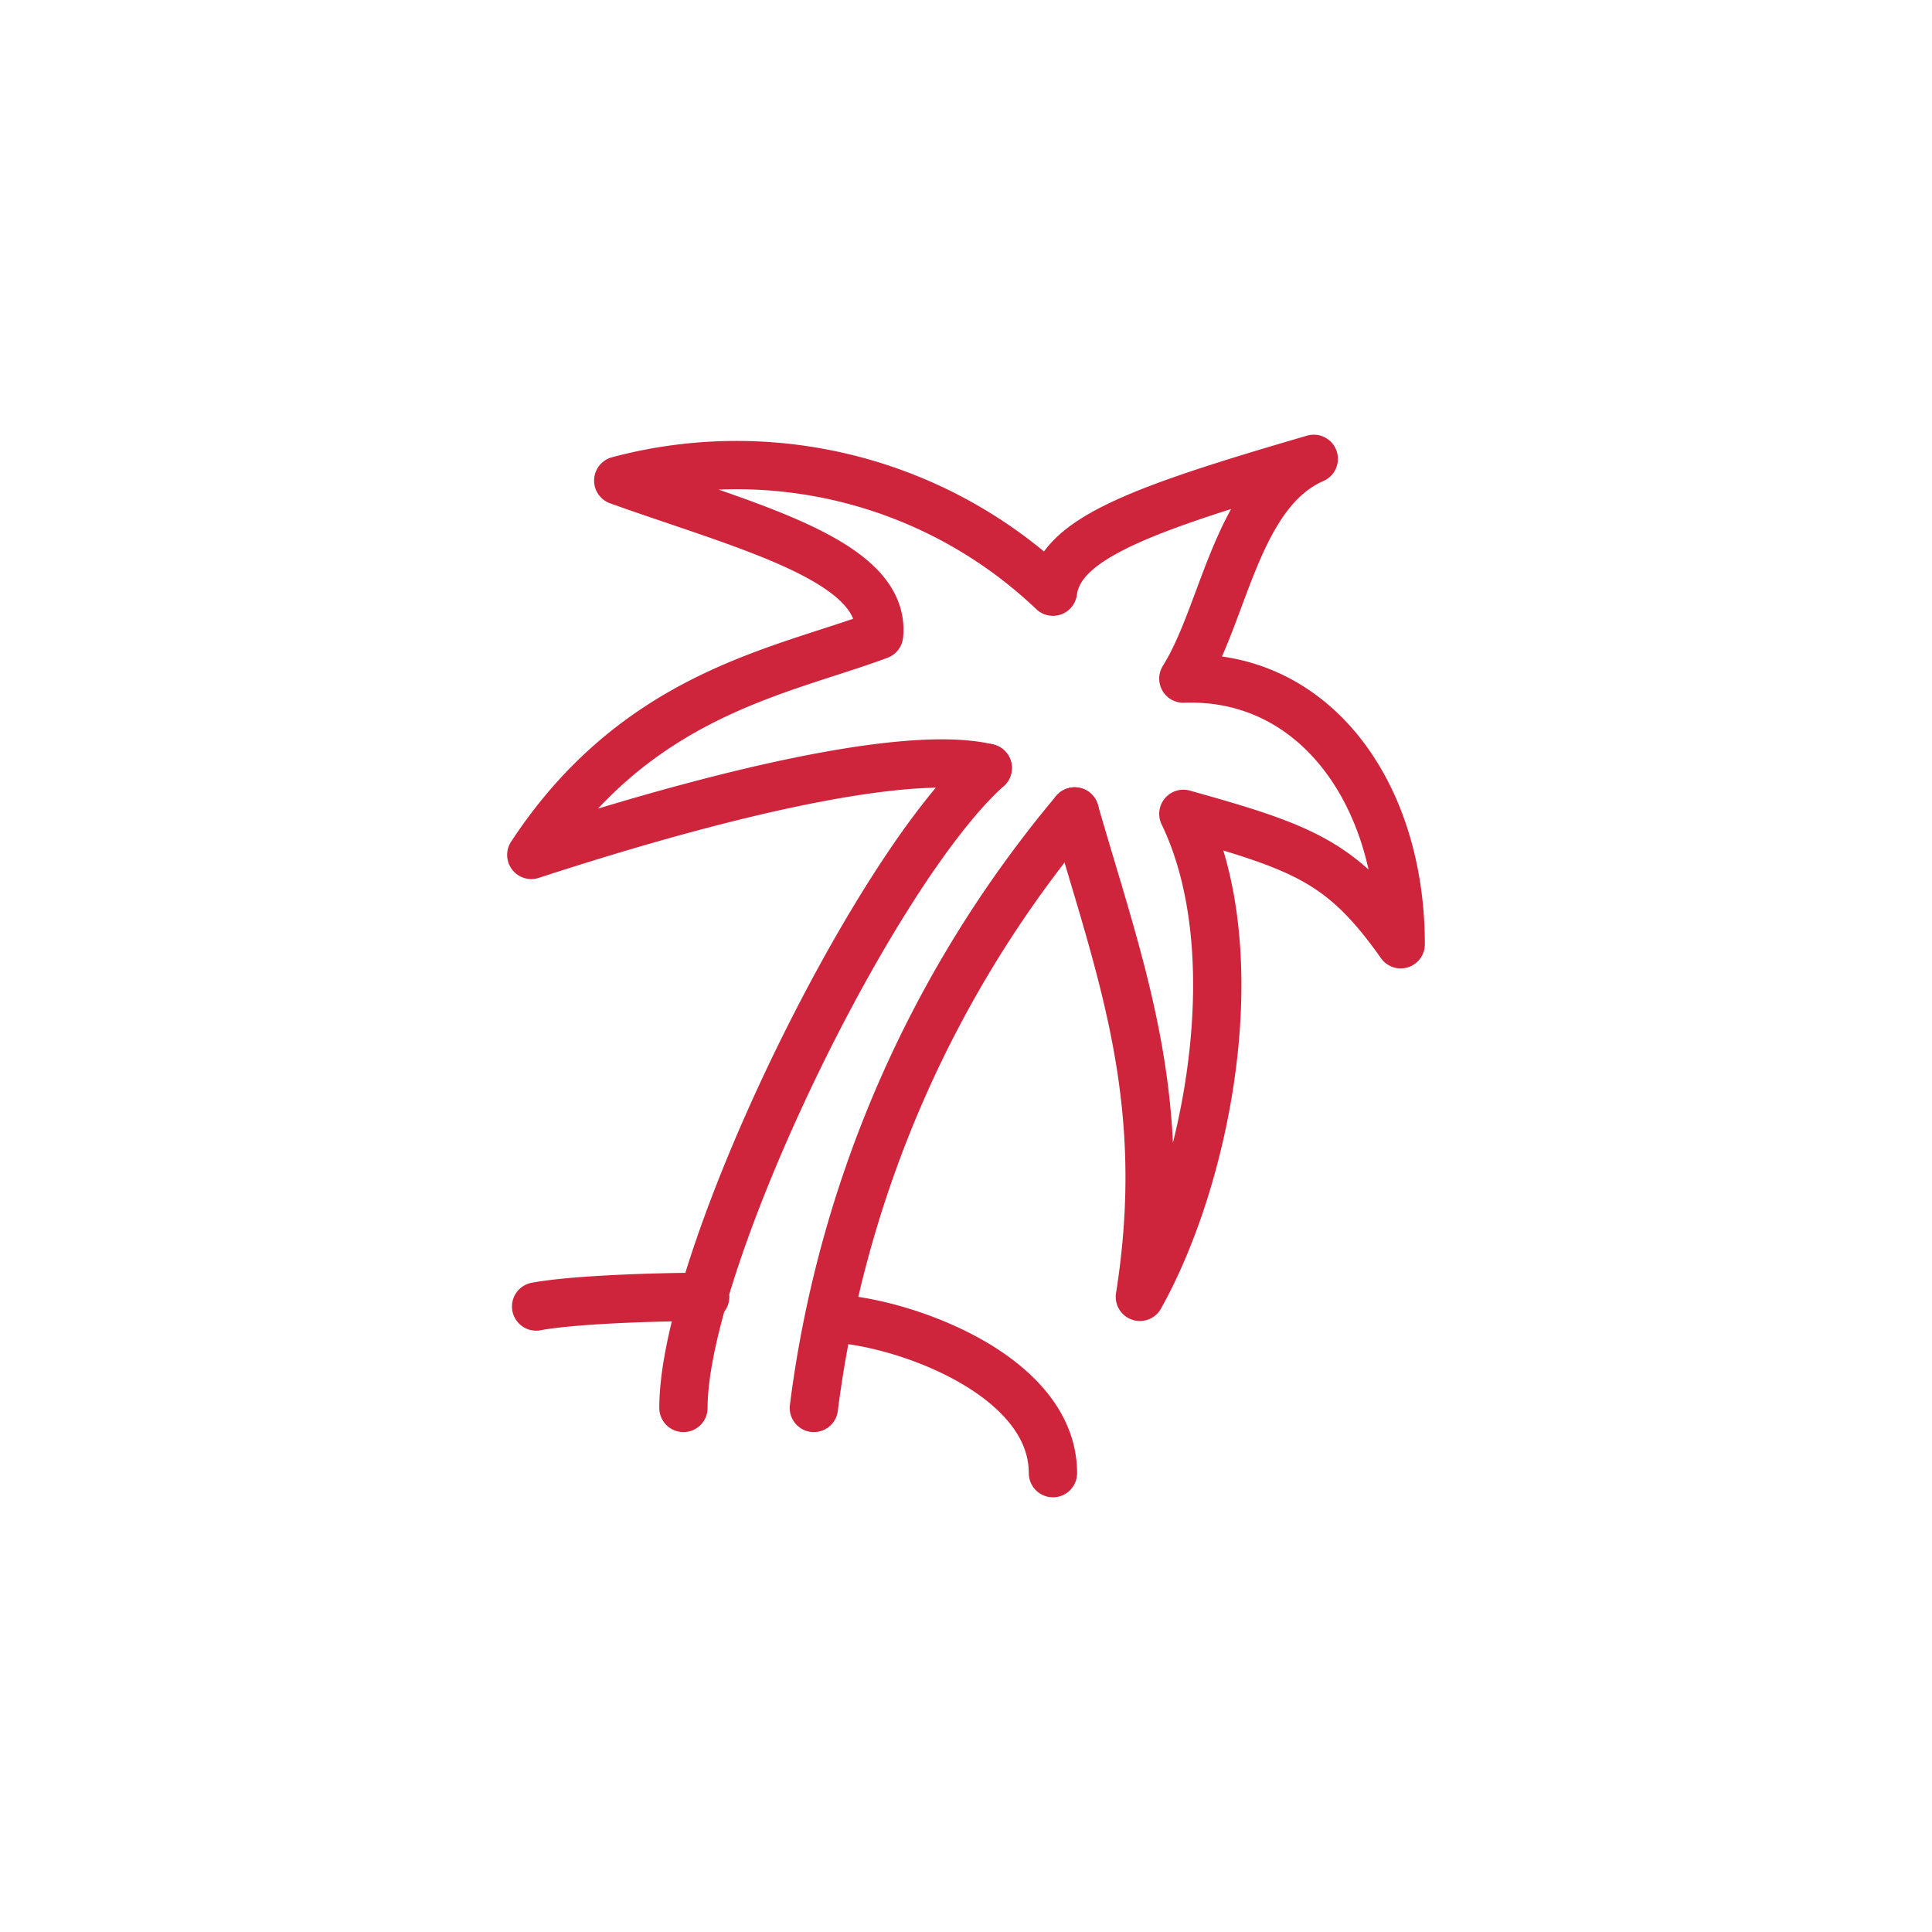
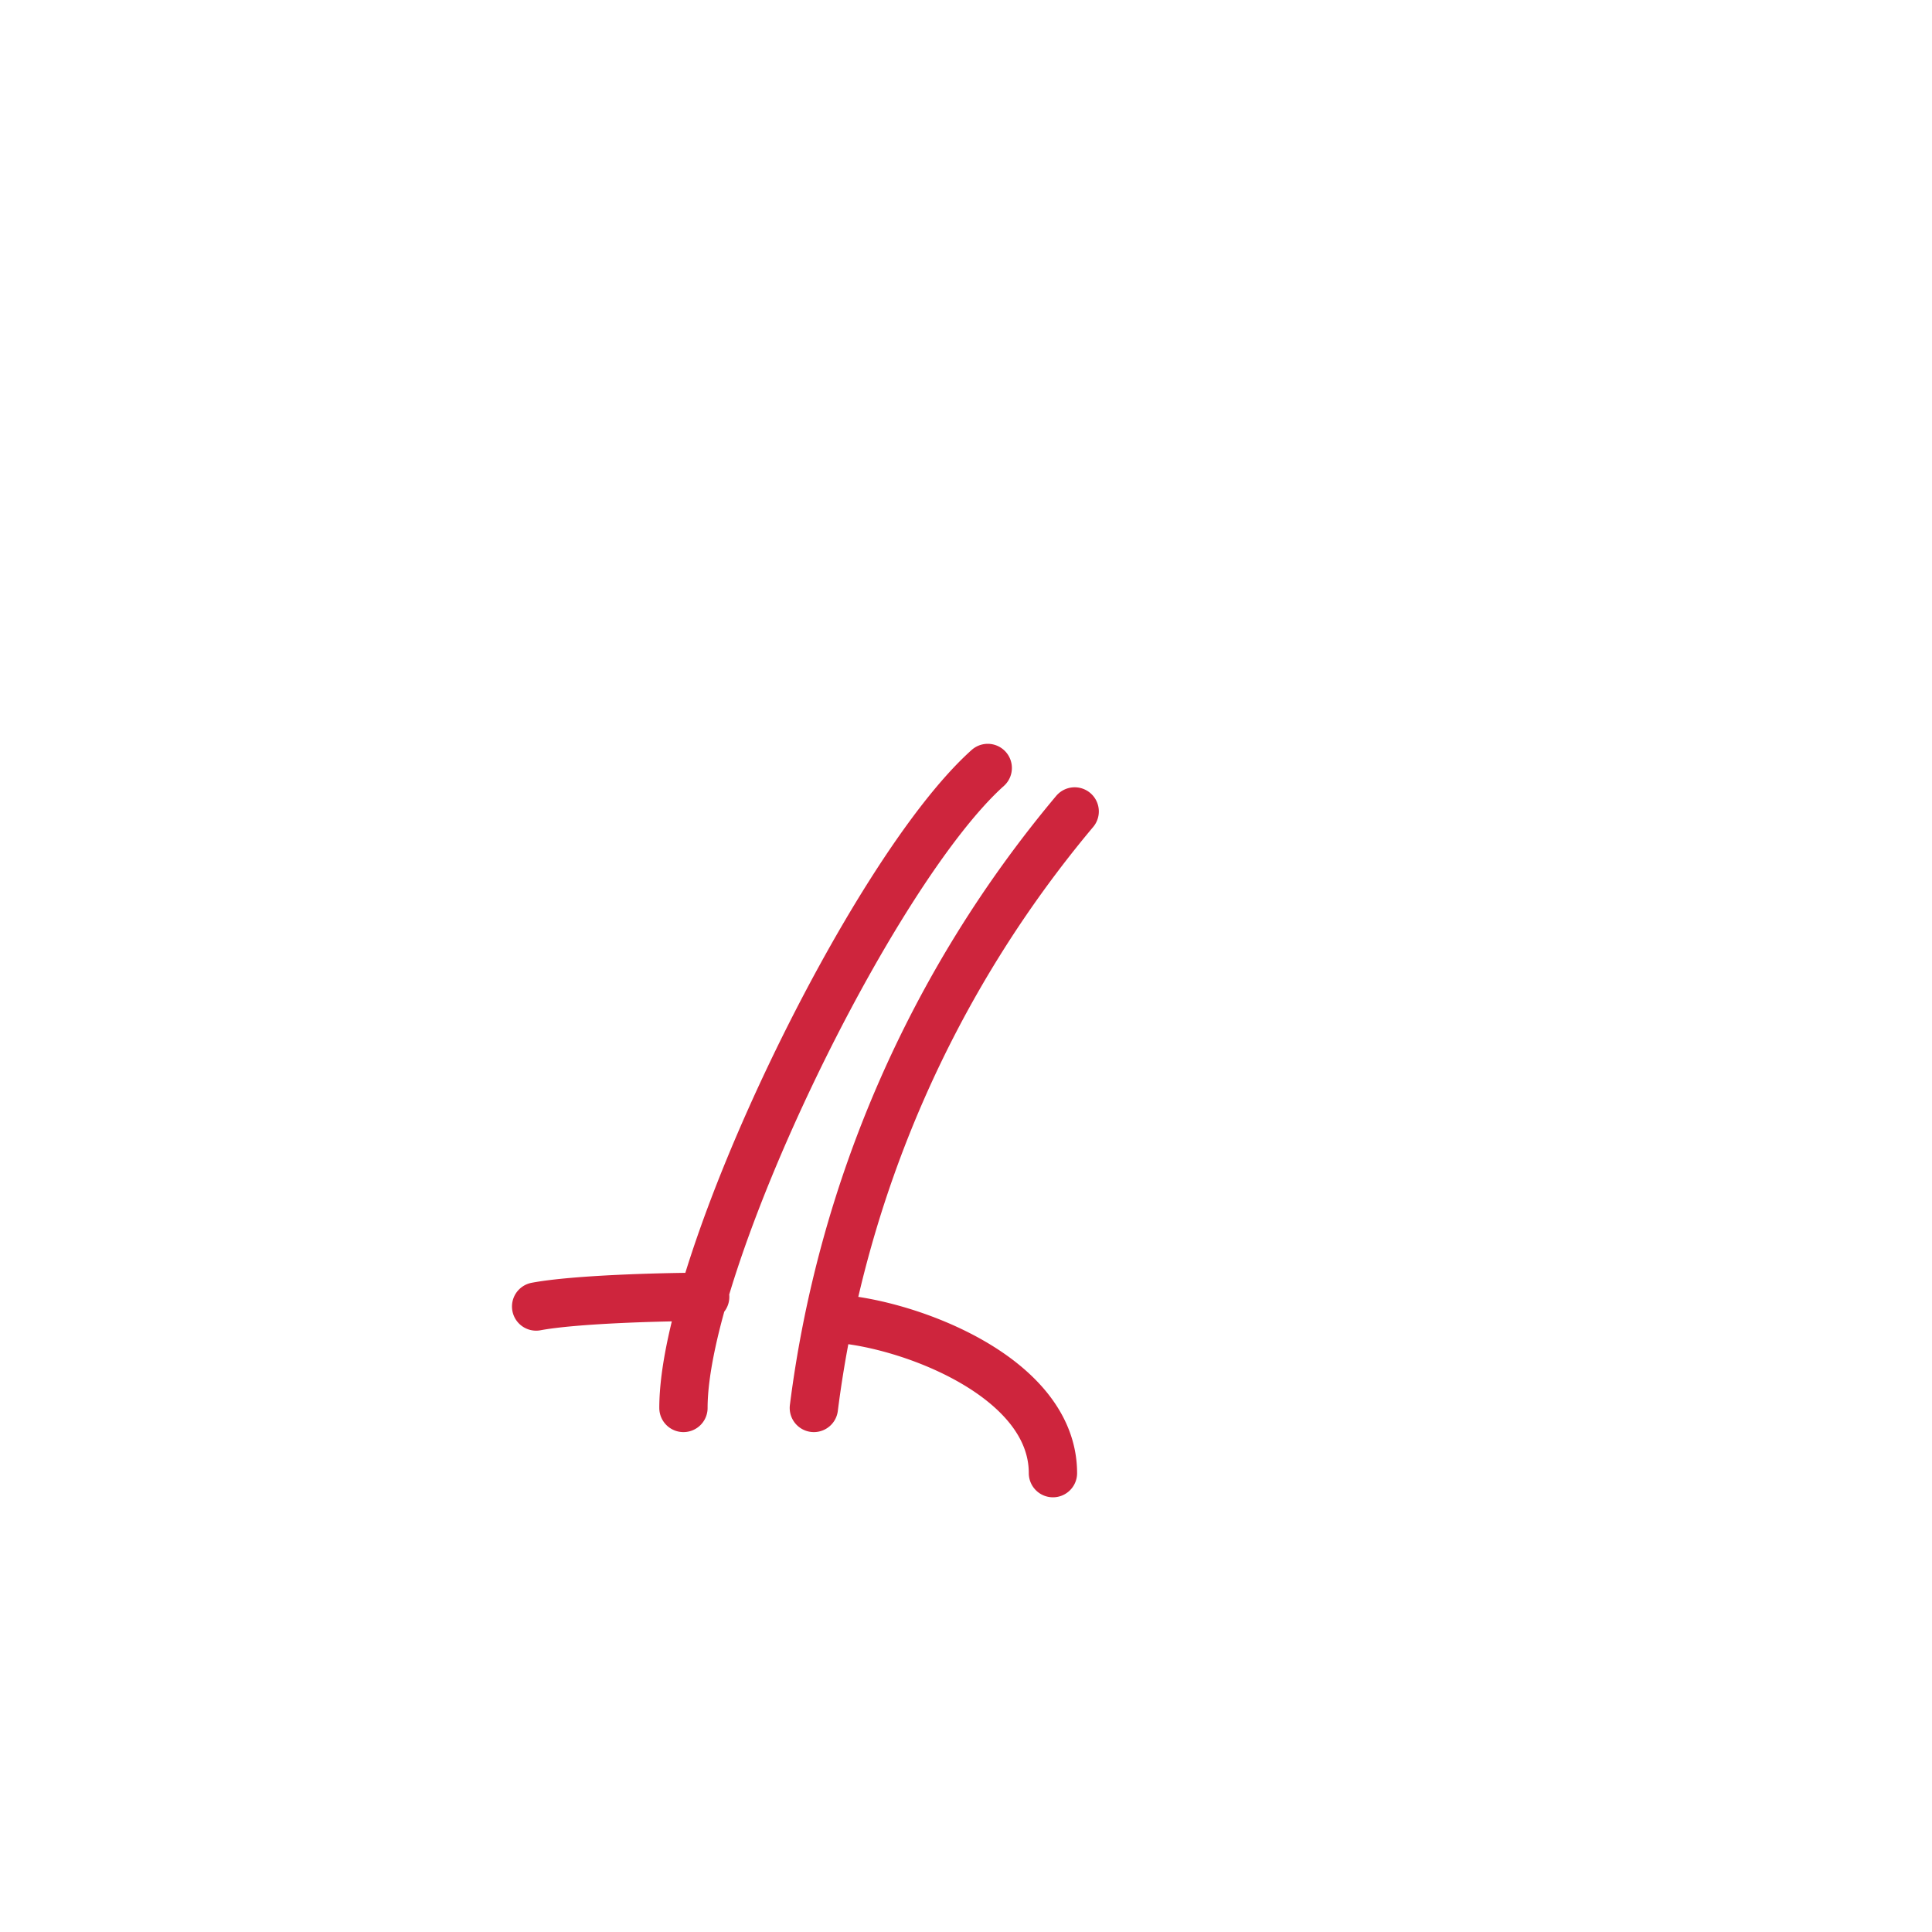
<svg xmlns="http://www.w3.org/2000/svg" width="80" height="80" fill="none">
  <path stroke="#CE253D" stroke-linecap="round" stroke-linejoin="round" stroke-width="2" d="M43.6 61c0-4-6-6.2-9-6.4M29.2 53.7c-1.8 0-5.4.1-7 .4M28.3 58.3c0-6.1 7.8-22.2 12.6-26.5M44.5 33.6a47.8 47.8 0 0 0-10.8 24.7" />
-   <path stroke="#CE253D" stroke-linecap="round" stroke-linejoin="round" stroke-width="2" d="M44.5 33.6c1.9 6.6 4 11.9 2.7 20.1 2.8-5 4.6-14.2 1.8-20 5 1.4 6.6 2 9 5.4 0-6.3-3.6-11.2-9-11 1.7-2.7 2.2-7.7 5.4-9.1-7.2 2.1-10.5 3.3-10.8 5.5a19 19 0 0 0-18-4.6c5.3 1.9 11.1 3.3 10.8 6.4-4 1.5-10 2.4-14.4 9.1 9.2-3 16-4.3 18.9-3.6" />
</svg>